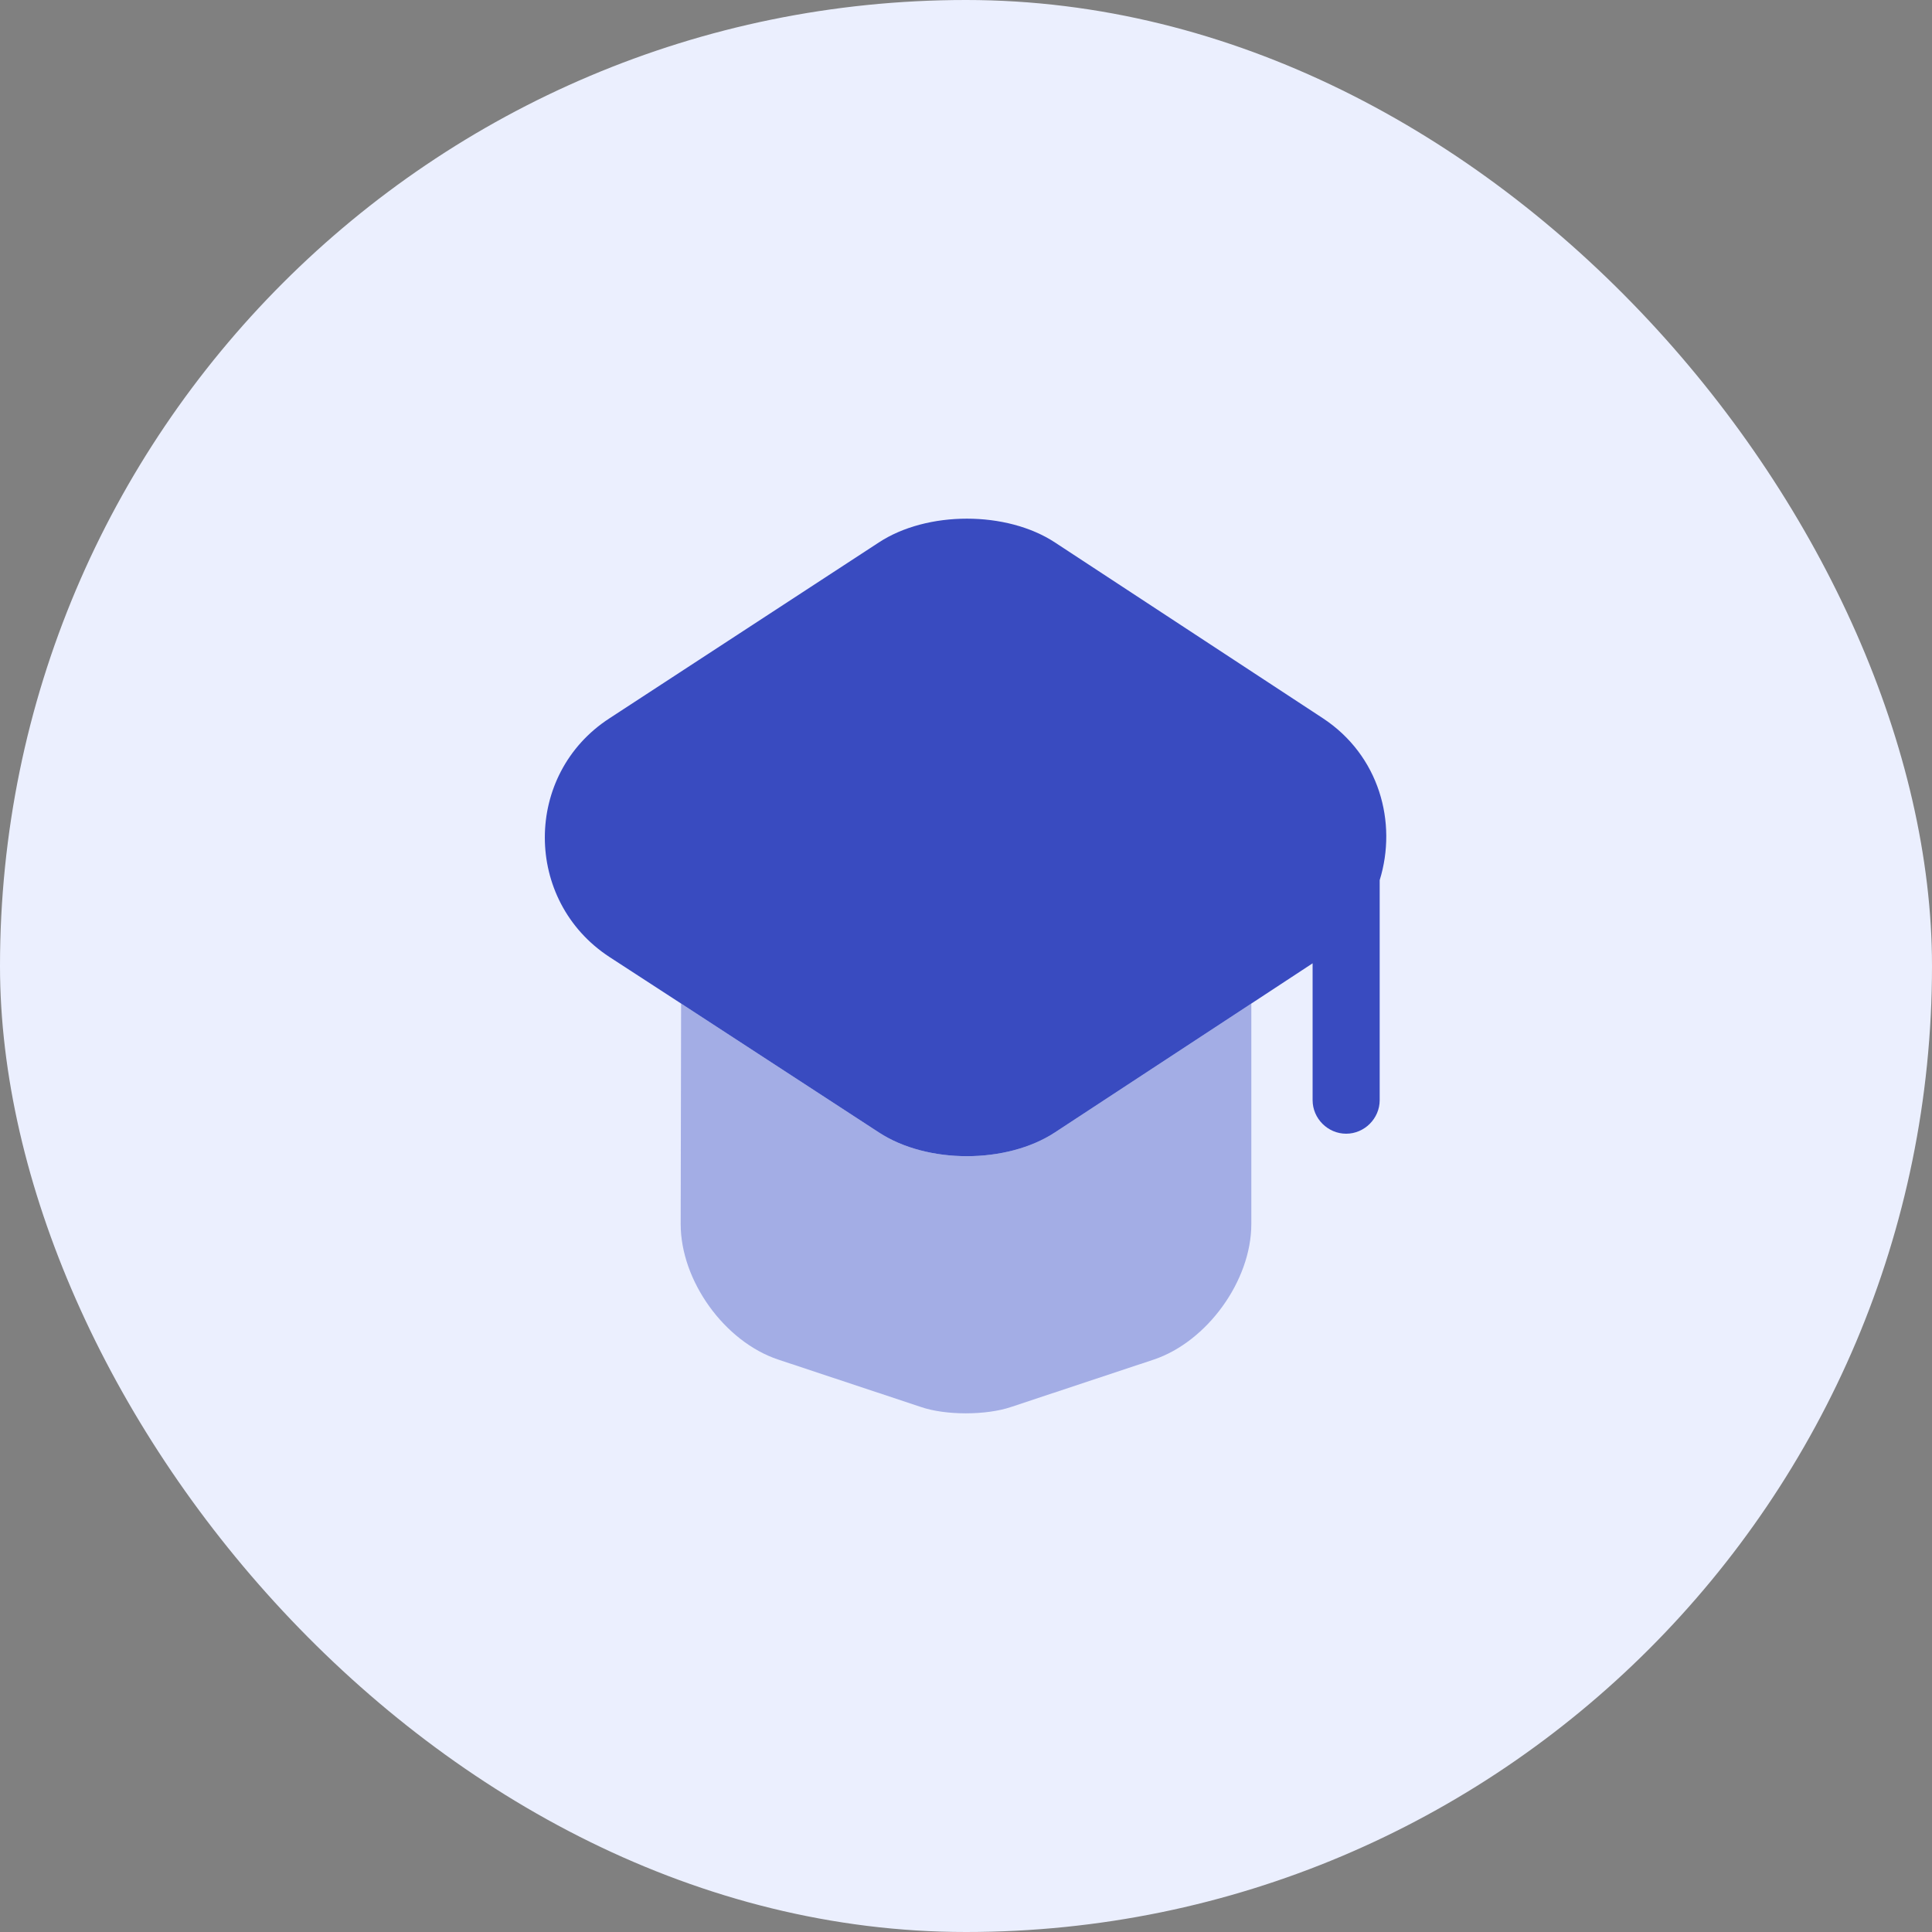
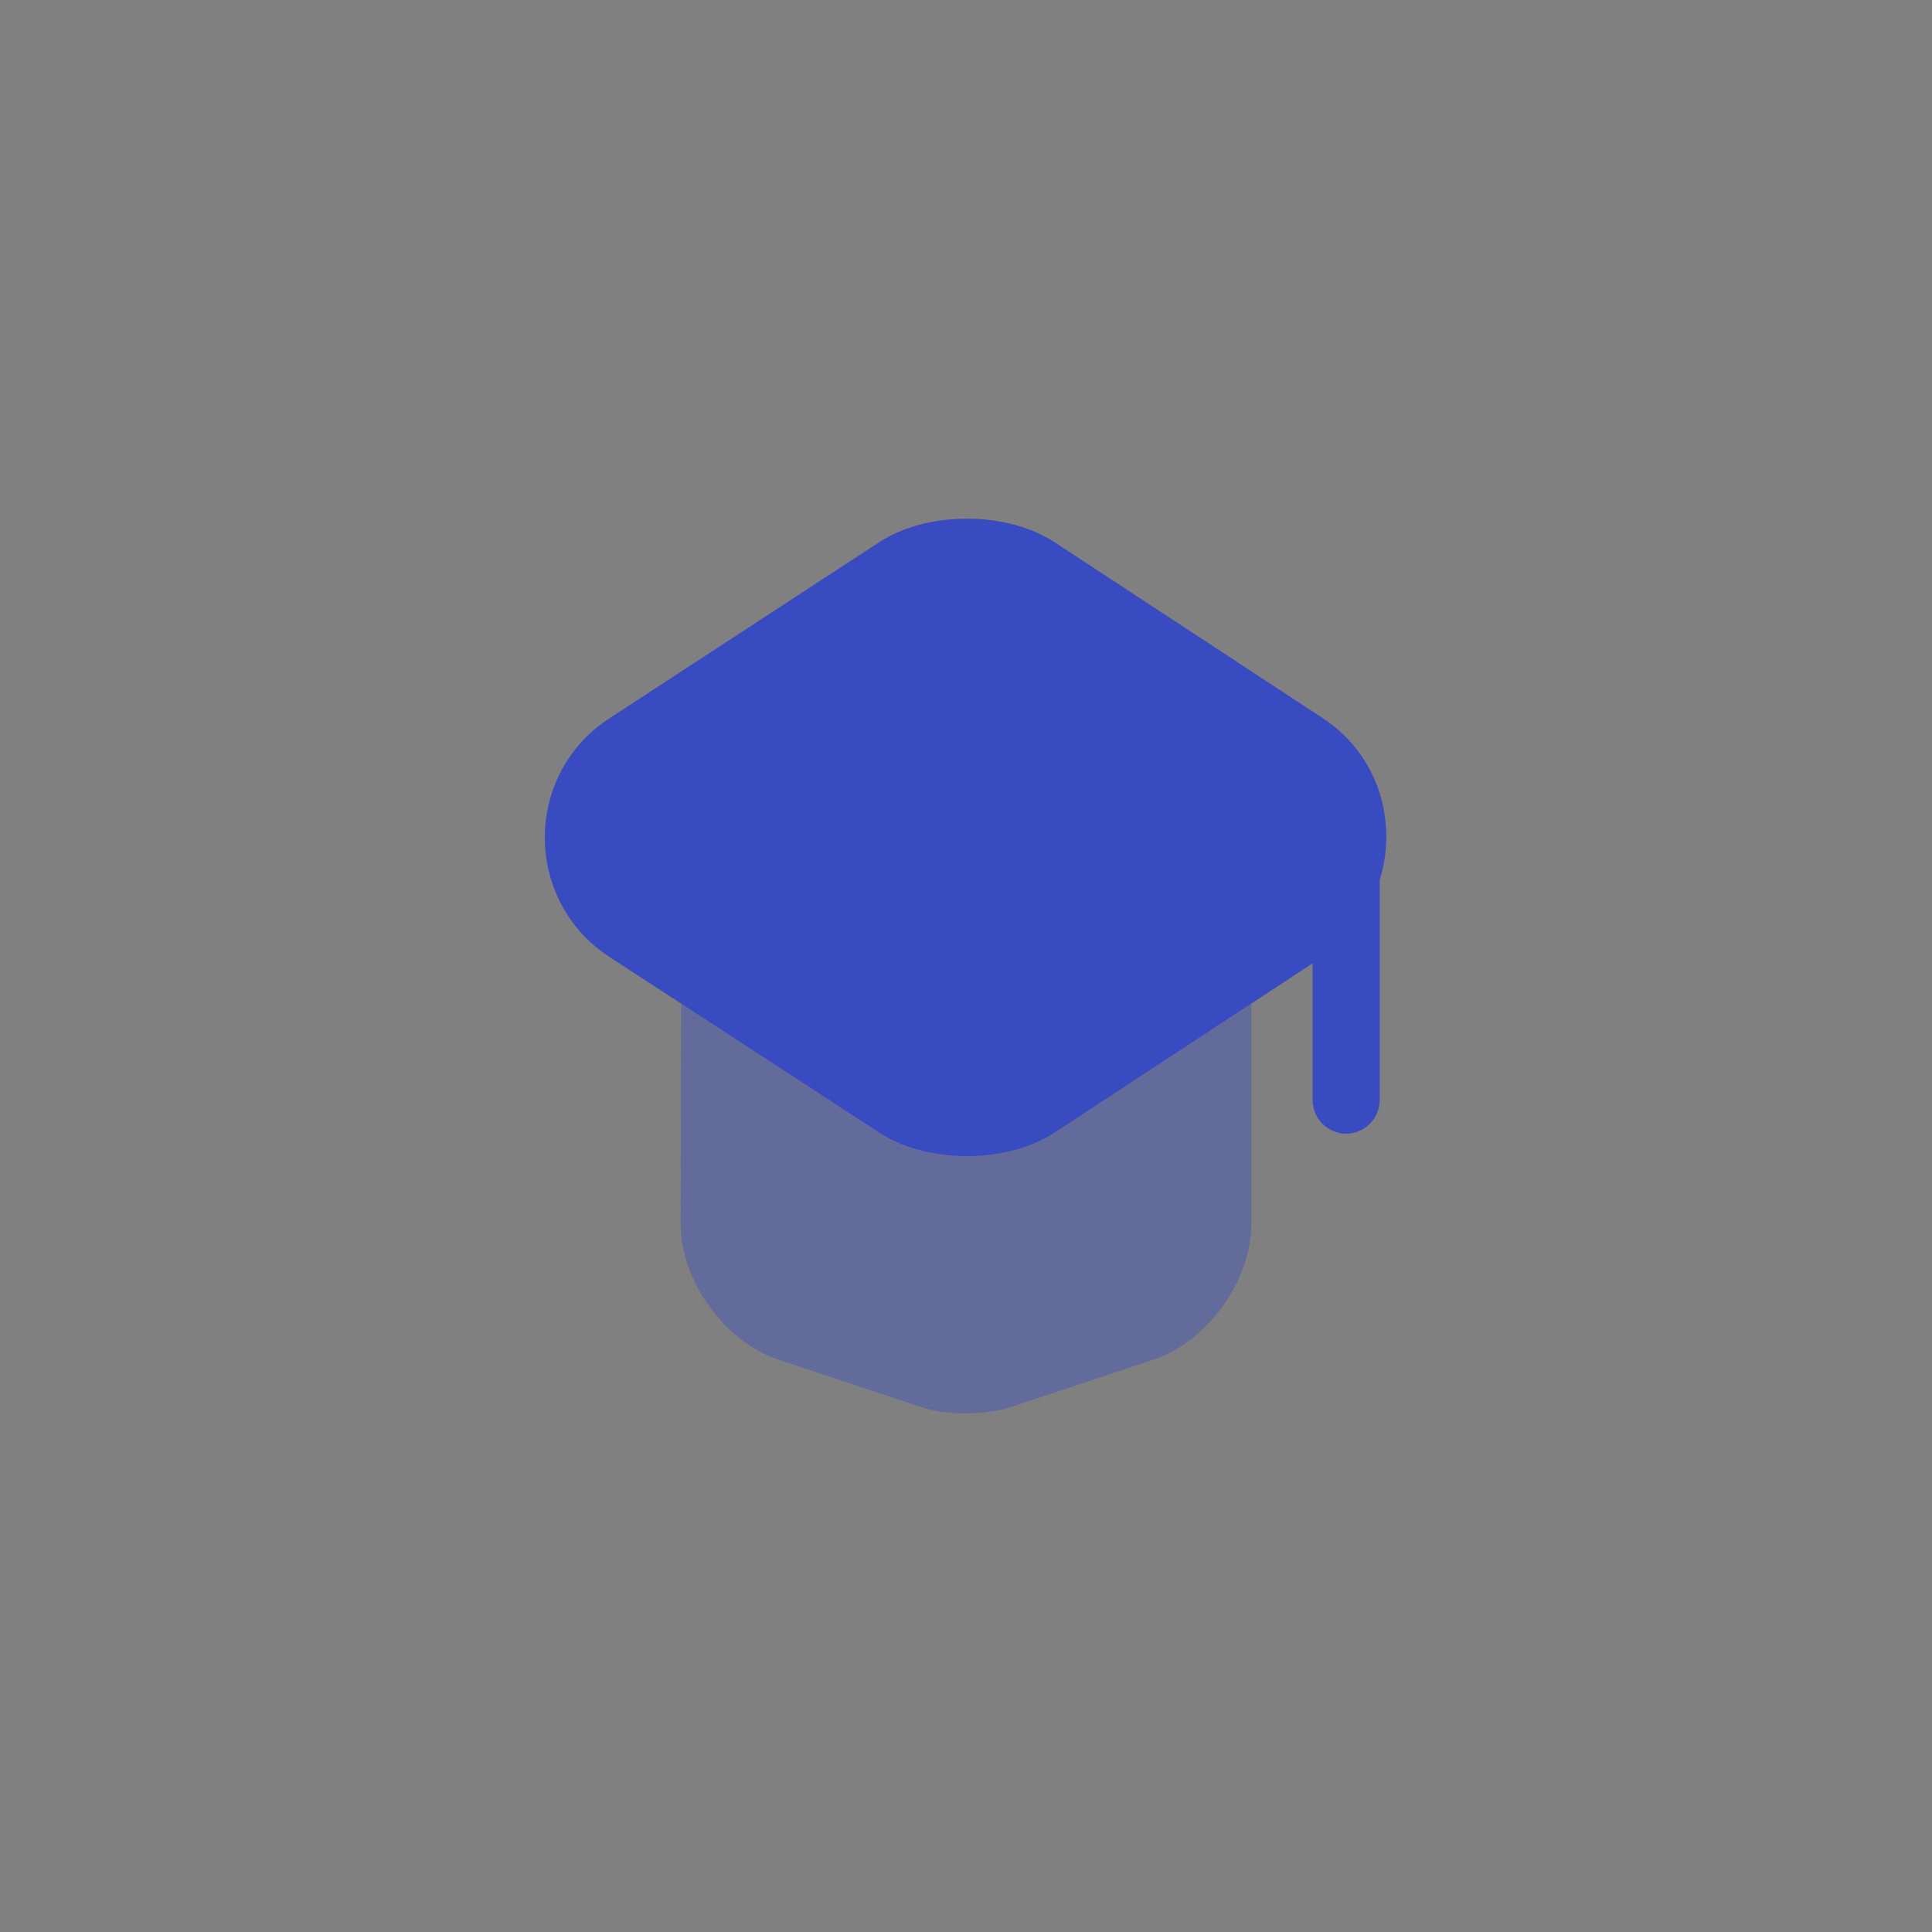
<svg xmlns="http://www.w3.org/2000/svg" width="72" height="72" viewBox="0 0 72 72" fill="none">
  <rect x="0" y="0" width="72" height="72" fill="#808080" stroke="none" />
-   <rect width="72" height="72" rx="36" fill="#EBEFFE" />
  <path opacity="0.4" d="M46.633 37.4V45.617C46.633 47.733 44.983 50 43 50.667L37.683 52.433C36.75 52.75 35.233 52.75 34.317 52.433L29 50.667C27 50 25.367 47.733 25.367 45.617L25.383 37.4L32.75 42.2C34.55 43.383 37.517 43.383 39.317 42.2L46.633 37.4Z" fill="#394BC0" />
  <path d="M49.3 26.767L39.317 20.217C37.517 19.033 34.55 19.033 32.75 20.217L22.717 26.767C19.5 28.85 19.5 33.567 22.717 35.667L25.383 37.4L32.75 42.2C34.55 43.383 37.517 43.383 39.317 42.2L46.633 37.4L48.917 35.9V41C48.917 41.683 49.483 42.25 50.167 42.25C50.85 42.25 51.417 41.683 51.417 41V32.8C52.083 30.65 51.4 28.15 49.3 26.767Z" fill="#394BC0" />
</svg>